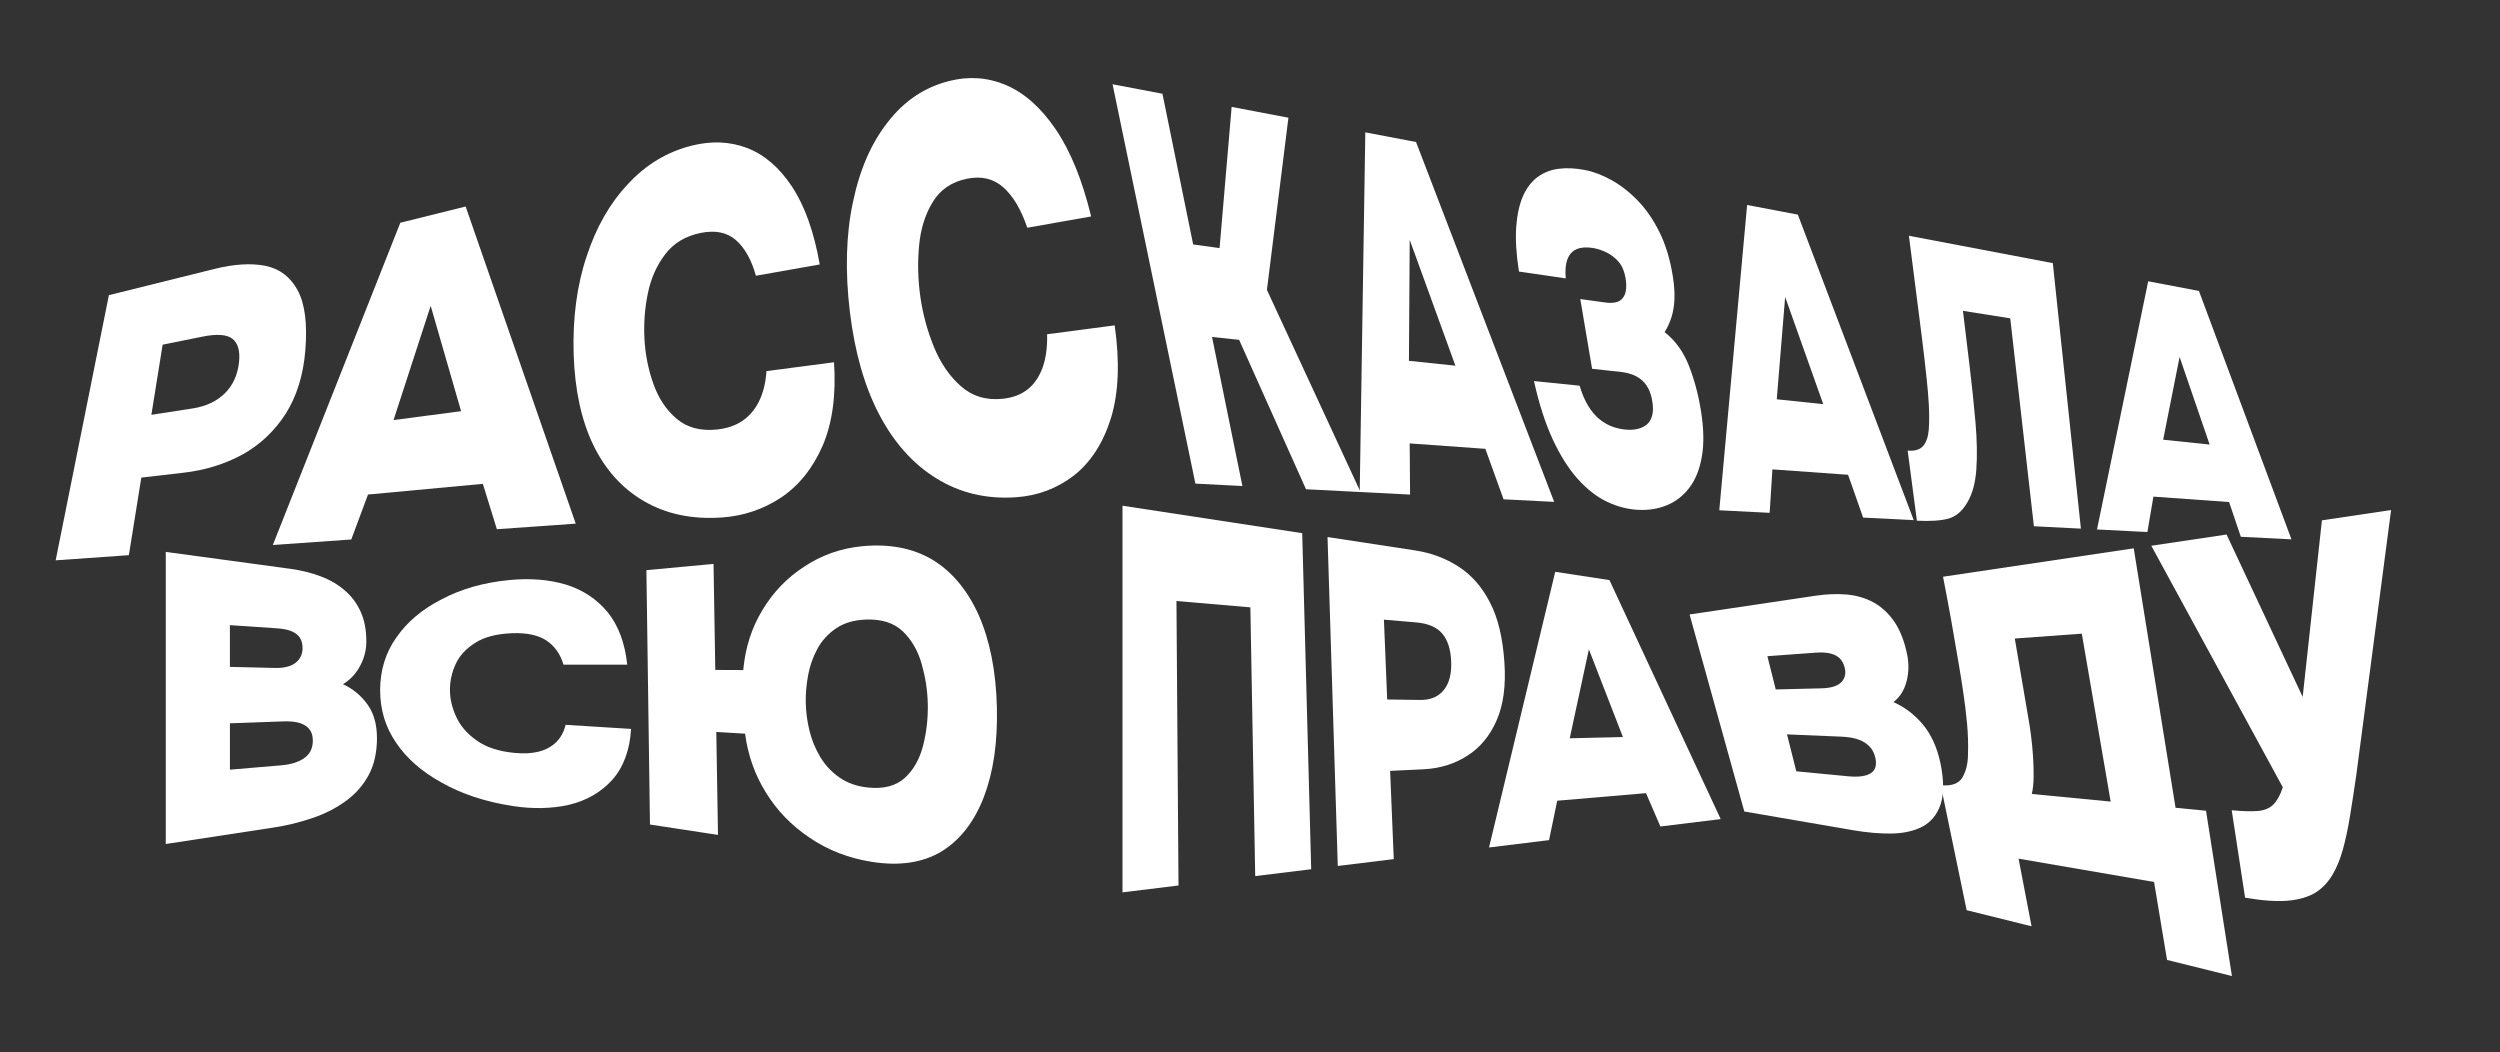
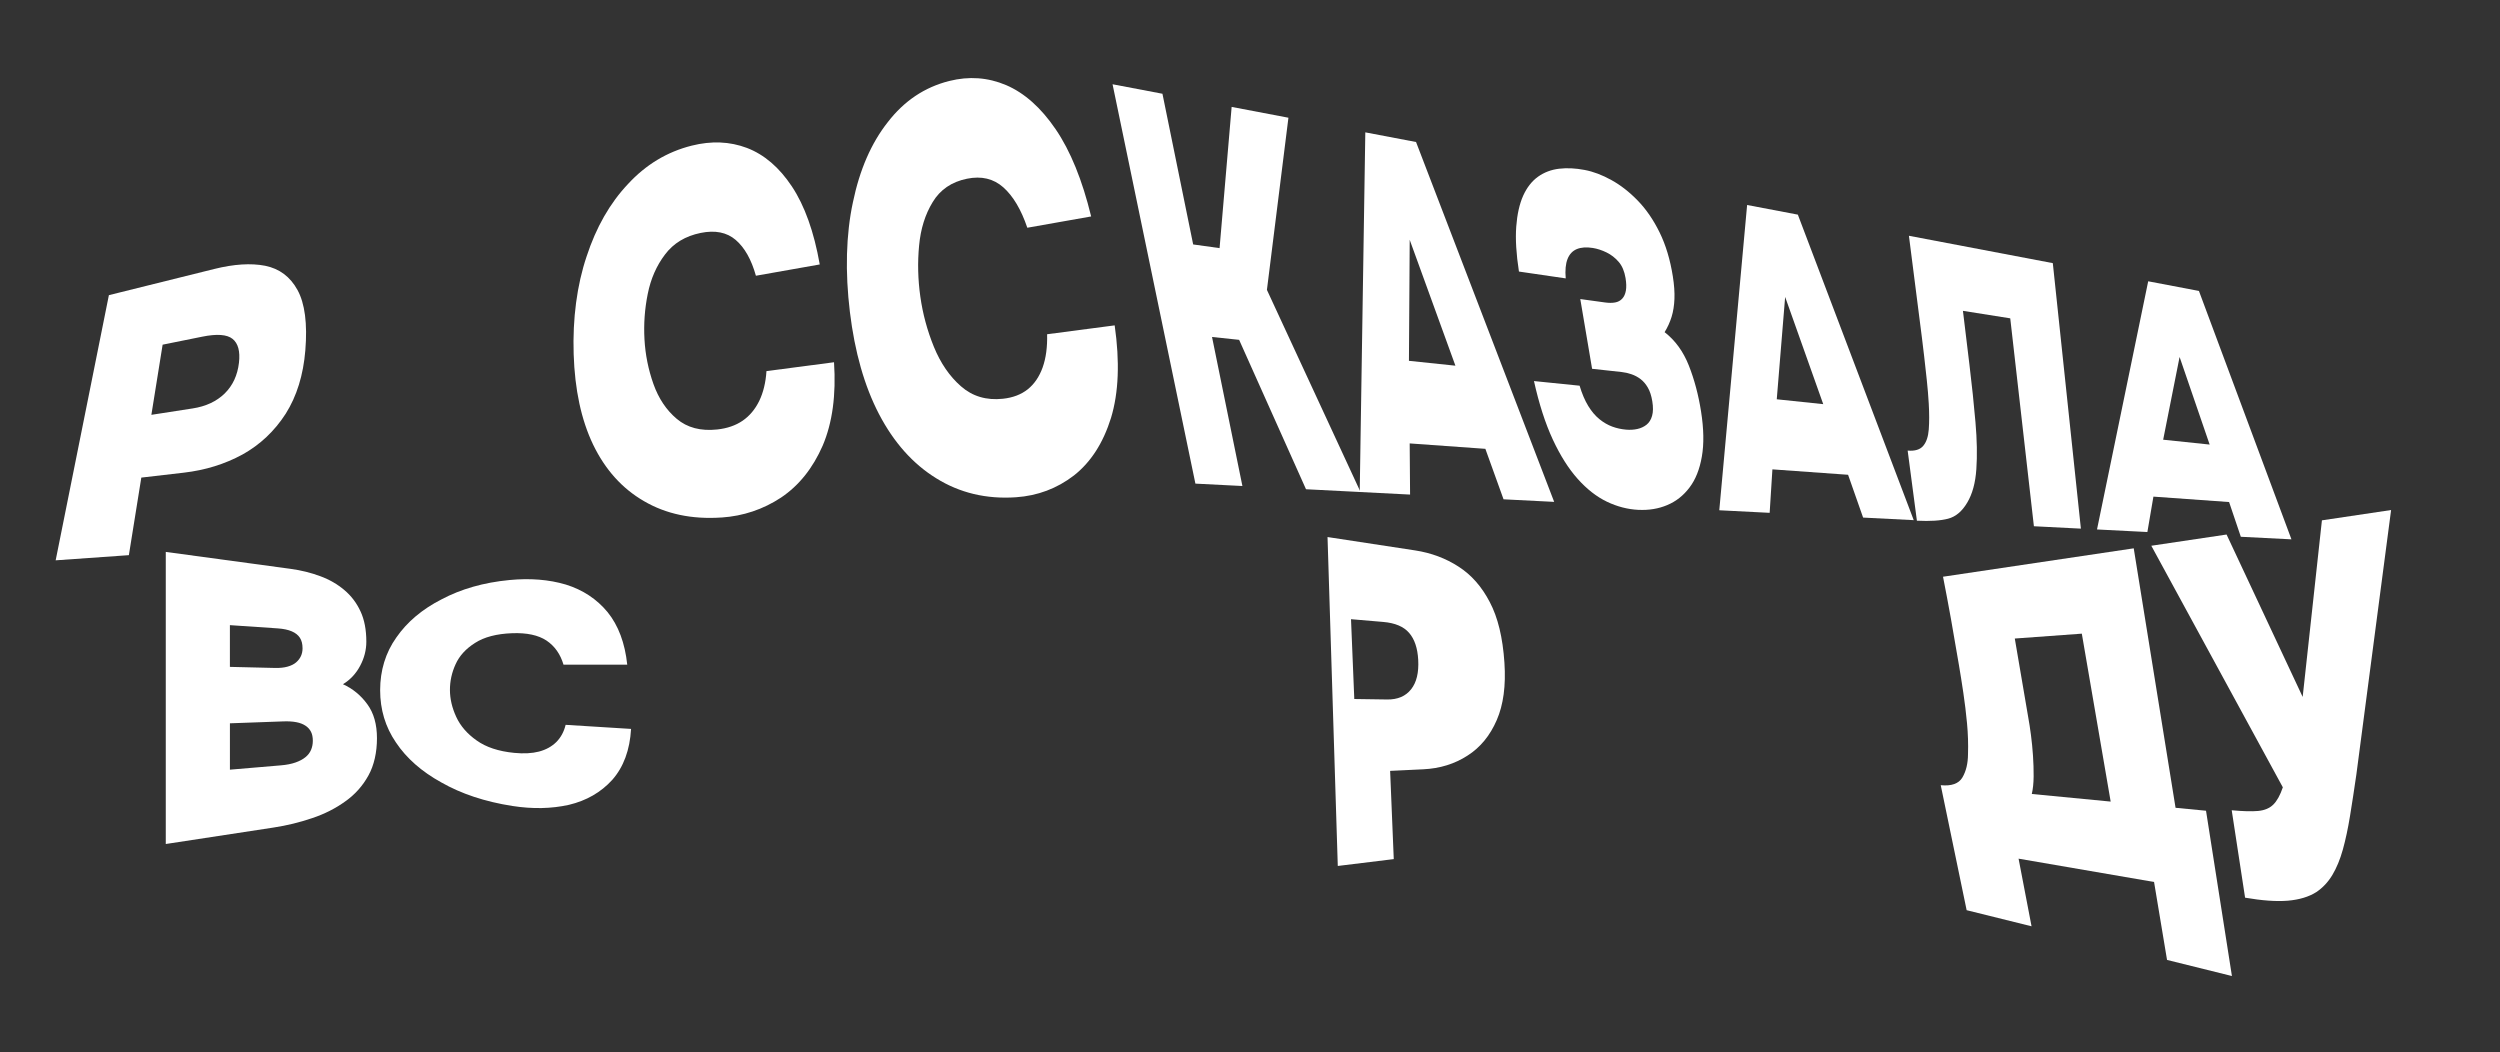
<svg xmlns="http://www.w3.org/2000/svg" id="Layer_1" version="1.1" viewBox="0 0 1404 591">
  <rect x="0" y="0" width="1404" height="591" fill="#333333" stroke="none" />
  <defs>
    <style> .st0 { fill: #fff; } </style>
  </defs>
  <g>
    <g>
      <path class="st0" d="M31.26,314.68l29.89-148.92,59.21-14.71c11.03-2.74,20.52-3.35,28.52-1.8,8.05,1.62,14.11,6.16,18.19,13.61,4.15,7.54,5.63,18.87,4.4,33.93-1.13,13.79-4.78,25.65-10.99,35.52-6.29,9.78-14.38,17.42-24.28,22.93-9.96,5.43-20.95,8.82-32.94,10.21l-23.9,2.77-6.99,43.56-41.11,2.9ZM85.01,232.97l23.22-3.6c7.38-1.15,13.37-3.93,17.94-8.38,4.55-4.47,7.22-10.24,8.03-17.27.74-6.42-.46-10.9-3.6-13.41-3.12-2.49-8.79-2.9-17.03-1.23l-22.24,4.49-6.32,39.4Z" />
-       <path class="st0" d="M153.22,306.08l71.6-180.99,36.68-9.11,61.83,178.1-44.29,3.12-7.87-25.47-64.5,6-9.39,25.24-44.06,3.11ZM221.01,235.9l37.94-4.98-17.08-59.17-20.86,64.15Z" />
      <path class="st0" d="M405.27,290.62c-16.68,1.15-31.25-1.95-43.63-9.19-12.26-7.1-21.78-17.69-28.57-31.78-6.67-13.95-10.27-30.83-10.9-50.75s1.82-38.73,7.28-54.92c5.34-16.34,13.07-29.87,23.19-40.59,10-10.86,21.92-18.11,35.85-21.6,11.01-2.76,21.32-2.36,30.99,1.29,9.74,3.73,18.15,10.94,25.25,21.64,7.18,10.81,12.41,25.43,15.64,43.8l-35.85,6.34c-2.56-9.13-6.35-15.84-11.38-20.14-4.99-4.26-11.52-5.55-19.62-3.91-8.64,1.76-15.32,5.82-20.05,12.13-4.77,6.28-8.01,13.64-9.69,22.09-1.71,8.43-2.32,16.94-1.84,25.54s2.15,16.94,5.02,25.05c2.89,8.14,7.25,14.67,13.09,19.59,5.87,4.98,13.46,6.98,22.73,5.99,5.59-.6,10.35-2.24,14.28-4.92,3.91-2.69,7.02-6.4,9.33-11.12,2.29-4.74,3.64-10.31,4.06-16.74l37.94-4.98c1.21,18.3-.88,33.92-6.34,46.77-5.56,12.74-13.36,22.47-23.39,29.22-10.11,6.66-21.25,10.38-33.38,11.21Z" />
      <path class="st0" d="M570.61,279.26c-16.68,1.15-31.67-2.45-44.87-10.69-13.09-8.09-23.79-20.11-32.11-36.05-8.2-15.79-13.61-34.86-16.33-57.31s-2.19-43.56,1.71-61.65c3.77-18.23,10.3-33.22,19.57-44.96,9.15-11.88,20.65-19.64,34.58-23.13,11.01-2.76,21.61-2.01,31.85,2.32,10.31,4.42,19.58,12.66,27.81,24.74,8.32,12.19,15,28.55,19.97,49.03l-35.85,6.34c-3.47-10.23-7.97-17.8-13.5-22.71-5.5-4.87-12.28-6.47-20.37-4.82-8.64,1.76-15.05,6.14-19.25,13.09-4.24,6.92-6.8,15.09-7.66,24.54-.89,9.42-.66,18.95.7,28.6s3.89,19.04,7.61,28.18c3.75,9.17,8.81,16.56,15.21,22.16,6.44,5.66,14.3,8,23.57,7,5.59-.6,10.24-2.37,13.95-5.32,3.69-2.96,6.48-7.06,8.36-12.29,1.86-5.25,2.69-11.46,2.5-18.62l37.94-4.98c2.92,20.37,2.26,37.71-2.05,51.95-4.41,14.12-11.35,24.89-20.81,32.33-9.54,7.35-20.4,11.41-32.53,12.25Z" />
    </g>
    <g>
      <path class="st0" d="M671.34,271.61l-46.53-224.29,28.02,5.33,17.25,84.63,14.83,2.06,6.78-79.3,31.89,6.07-12.08,96.69,52.57,113.52-30.62-1.56-37.56-83.91-15.22-1.61,17.06,83.7-26.39-1.34Z" />
      <path class="st0" d="M763.62,276.3l3.14-201.97,28.49,5.42,77.57,202.1-28.43-1.44-10.21-28.35-42.5-3.04.22,28.73-28.28-1.44ZM791.26,202.64l26.1,2.73-25.67-70.69-.43,67.96Z" />
      <path class="st0" d="M920.12,286.34c-6.02-.3-11.92-1.82-17.68-4.58-5.78-2.78-11.24-7.04-16.38-12.78-5.16-5.77-9.83-13.16-14.02-22.17-4.2-9.04-7.72-19.98-10.56-32.8l25.62,2.6c1.36,4.53,2.98,8.33,4.87,11.41,1.88,3.07,3.98,5.54,6.3,7.41,2.31,1.87,4.71,3.25,7.19,4.16,2.49.91,5.06,1.47,7.72,1.7,2.27.19,4.39.07,6.36-.37,1.97-.43,3.68-1.23,5.15-2.39,1.46-1.16,2.51-2.82,3.12-4.99.62-2.16.66-4.89.12-8.18-.51-3.12-1.34-5.67-2.5-7.67-1.16-2-2.52-3.59-4.08-4.78-1.57-1.19-3.28-2.11-5.15-2.74-1.86-.63-3.7-1.05-5.49-1.24l-16.59-1.81-6.63-39.17,13.92,1.92c2.12.29,3.99.3,5.62,0,1.63-.29,2.96-1,4.01-2.13,1.05-1.13,1.73-2.64,2.06-4.55.33-1.9.27-4.24-.19-7.03-.63-3.82-1.92-6.86-3.87-9.11-1.96-2.26-4.23-4.02-6.82-5.28-2.59-1.26-5.16-2.1-7.7-2.51-3.57-.57-6.55-.36-8.96.63-2.41,1-4.15,2.85-5.22,5.54-1.08,2.7-1.42,6.34-1.03,10.92l-26.27-3.84c-1.52-9.8-2.03-18.2-1.52-25.19.52-6.96,1.82-12.77,3.89-17.4,2.09-4.61,4.86-8.16,8.32-10.66,3.47-2.47,7.43-3.97,11.88-4.5,4.46-.52,9.22-.29,14.28.68s9.87,2.82,15.03,5.66c5.16,2.83,10.11,6.68,14.84,11.56,4.72,4.86,8.82,10.82,12.29,17.9,3.46,7.05,5.93,15.25,7.41,24.6.76,4.76,1.06,9,.91,12.72-.15,3.72-.68,7.07-1.59,10.03-.91,2.97-2.22,5.85-3.93,8.64,5.95,4.61,10.48,10.85,13.6,18.73,3.1,7.85,5.39,16.44,6.86,25.76,1.55,9.83,1.7,18.3.45,25.41-1.24,7.15-3.56,12.94-6.96,17.39-3.38,4.48-7.54,7.75-12.46,9.81-4.91,2.08-10.33,2.98-16.25,2.68Z" />
      <path class="st0" d="M965.55,286.56l15.63-171.44,28.49,5.42,65.08,171.57-28.43-1.44-8.44-24.04-42.5-3.04-1.54,24.41-28.28-1.44ZM997.83,224.24l26.1,2.73-21.39-60.21-4.71,57.48Z" />
      <path class="st0" d="M1076.53,292.43l-5.19-39.38c4.04.35,6.95-.53,8.73-2.64,1.78-2.09,2.82-5.18,3.13-9.28.31-4.08.31-8.9-.01-14.46-.24-4.2-.61-8.64-1.11-13.32-.5-4.67-.99-9.09-1.47-13.24-.48-4.15-.89-7.59-1.24-10.31l-7.32-57.39,80.81,15.37,15.77,149.1-26.39-1.34-13.28-116.76-26.57-4.21,3.64,30.14c1.41,11.67,2.55,22.48,3.4,32.42.86,9.95,1.02,18.74.49,26.39-.52,7.68-2.23,13.93-5.13,18.77-2.88,4.88-6.44,7.88-10.7,9-4.25,1.13-10.12,1.51-17.6,1.13Z" />
      <path class="st0" d="M1177.68,297.34l28.75-139.37,28.49,5.42,51.96,139.5-28.43-1.44-6.59-19.51-42.5-3.04-3.39,19.88-28.28-1.44ZM1214.84,246.94l26.1,2.73-16.88-49.2-9.22,46.47Z" />
    </g>
  </g>
  <path class="st0" d="M93.1,473.99v-164.04l70.05,9.51c5.97.81,11.54,2.2,16.72,4.13,5.17,1.91,9.68,4.52,13.53,7.8,3.85,3.23,6.87,7.21,9.05,11.93,2.19,4.68,3.28,10.35,3.28,17.04,0,4.71-1.16,9.22-3.48,13.56-2.32,4.39-5.54,7.83-9.65,10.33,5.57,2.55,10.15,6.33,13.73,11.31,3.58,4.9,5.37,11.24,5.37,19.06s-1.59,15.13-4.78,20.86c-3.18,5.81-7.5,10.66-12.94,14.52-5.44,3.95-11.64,7.1-18.61,9.44-6.96,2.38-14.23,4.16-21.79,5.31l-60.5,9.24ZM129.11,374.52l25.27.6c2.79.07,5.17-.18,7.16-.75,1.99-.56,3.58-1.36,4.78-2.4,1.19-1.04,2.09-2.21,2.69-3.53.6-1.31.9-2.77.9-4.37,0-2.41-.5-4.37-1.49-5.9-1-1.53-2.52-2.74-4.58-3.62-2.06-.88-4.68-1.43-7.86-1.65l-26.87-1.82v23.44ZM129.11,432.25l28.66-2.43c3.18-.27,5.9-.8,8.16-1.6,2.25-.79,4.11-1.77,5.57-2.96,1.46-1.17,2.52-2.55,3.18-4.12.66-1.56,1-3.27,1-5.12,0-1.98-.33-3.65-1-5-.67-1.36-1.69-2.51-3.08-3.44-1.39-.94-3.12-1.61-5.17-2-2.06-.4-4.48-.55-7.26-.45l-30.05,1.08v26.04Z" />
  <g>
    <path class="st0" d="M287.79,452.64c-15.48-2.41-28.79-6.87-39.92-13.22-11.12-6.13-19.63-13.63-25.54-22.5-5.9-8.65-8.84-18.38-8.84-29.35s3.03-21.05,9.09-29.55c6.04-8.73,14.51-15.87,25.4-21.43,10.88-5.78,23.61-9.46,38.18-10.85,11.52-1.1,22.06-.29,31.61,2.55,9.56,2.97,17.37,8.13,23.45,15.48,6.08,7.52,9.76,17.38,11.04,29.49l-35.79.03c-1.74-5.91-4.92-10.43-9.55-13.55-4.63-3.06-11.05-4.43-19.27-4.13-8.77.32-15.73,2.15-20.86,5.46-5.14,3.24-8.78,7.22-10.92,11.95-2.14,4.69-3.2,9.52-3.18,14.52s1.2,10.01,3.53,15.05c2.34,5.09,6.14,9.5,11.42,13.22,5.28,3.8,12.34,6.15,21.18,7.01,5.33.52,9.95.28,13.87-.73,3.91-1.03,7.15-2.81,9.72-5.34,2.56-2.56,4.31-5.79,5.25-9.68l36.75,2.29c-.68,11.83-4.2,21.4-10.55,28.6-6.37,7.02-14.49,11.69-24.36,14.04-9.88,2.21-20.45,2.39-31.71.64Z" />
-     <path class="st0" d="M489.8,484.04c-13.23-2.06-24.93-6.62-35.09-13.57-10.16-6.79-18.34-15.24-24.55-25.34-6.2-9.93-10.11-20.93-11.72-33.1l-16.17-.97.95,57.82-38.2-5.83-2-142.85,37.7-3.5.98,59.54,15.7.06c1.17-12.66,4.78-23.87,10.8-33.72,6.01-10.04,13.87-18.19,23.56-24.43,9.68-6.4,20.49-10.24,32.43-11.39,15.13-1.45,28.23.98,39.3,7.47,11.08,6.71,19.78,17.09,26.11,31.15,6.33,14.29,9.75,31.59,10.24,51.73s-1.99,36.56-7.39,50.69c-5.41,13.92-13.4,24.11-23.97,30.55-10.58,6.22-23.48,8.06-38.68,5.7ZM487.67,442.3c8.7.84,15.52-.94,20.46-5.42,4.94-4.54,8.37-10.61,10.3-18.21,1.93-7.63,2.8-15.4,2.62-23.26s-1.32-15.04-3.44-22.55c-2.12-7.46-5.67-13.59-10.66-18.36-4.98-4.7-11.86-6.87-20.63-6.55-6.83.25-12.47,1.94-16.94,5.04-4.47,3.06-7.95,6.93-10.44,11.6-2.49,4.64-4.21,9.59-5.15,14.87-.95,5.27-1.37,10.3-1.28,15.1.1,5.27.8,10.53,2.09,15.79,1.29,5.28,3.31,10.2,6.06,14.77,2.75,4.61,6.36,8.46,10.83,11.55,4.47,3.13,9.87,5.01,16.18,5.62Z" />
  </g>
  <g>
-     <path class="st0" d="M630.4,501.13v-217.11l100.92,15.41,5.05,188.73-31.44,3.85-2.72-150.92-41.51-3.56,1.15,159.76-31.44,3.85Z" />
-     <path class="st0" d="M751.3,486.33l-5.76-184.73,49.13,7.5c9.15,1.4,17.31,4.47,24.47,9.13,7.18,4.59,13.02,11.23,17.53,19.92,4.53,8.58,7.28,19.88,8.22,34,.86,12.93-.57,23.65-4.31,32.24-3.77,8.73-9.23,15.37-16.38,19.93-7.18,4.66-15.46,7.26-24.82,7.71l-18.68.89,2.04,49.55-31.44,3.85ZM779.05,392.83l18.48.26c5.87.08,10.35-1.83,13.42-5.72,3.06-3.84,4.39-9.35,4-16.54-.36-6.57-2.05-11.6-5.08-15.11-3.02-3.54-7.88-5.61-14.58-6.18l-18.08-1.54,1.84,44.82Z" />
-     <path class="st0" d="M836.24,475.93l37.18-154.8,30.44,4.65,62.48,134.22-33.87,4.15-8.07-18.72-49.86,4.25-4.6,22.13-33.7,4.13ZM881.57,414.62l29.86-.7-19.11-49.25-10.75,49.94Z" />
+     <path class="st0" d="M751.3,486.33l-5.76-184.73,49.13,7.5c9.15,1.4,17.31,4.47,24.47,9.13,7.18,4.59,13.02,11.23,17.53,19.92,4.53,8.58,7.28,19.88,8.22,34,.86,12.93-.57,23.65-4.31,32.24-3.77,8.73-9.23,15.37-16.38,19.93-7.18,4.66-15.46,7.26-24.82,7.71l-18.68.89,2.04,49.55-31.44,3.85ZM779.05,392.83c5.87.08,10.35-1.83,13.42-5.72,3.06-3.84,4.39-9.35,4-16.54-.36-6.57-2.05-11.6-5.08-15.11-3.02-3.54-7.88-5.61-14.58-6.18l-18.08-1.54,1.84,44.82Z" />
  </g>
  <g>
-     <path class="st0" d="M979.61,455.74l-30.74-110.65,70.86-10.55c6.04-.9,11.81-1.12,17.32-.66,5.51.5,10.53,1.96,15.06,4.39,4.53,2.49,8.42,6.08,11.68,10.78,3.26,4.75,5.67,10.88,7.23,18.37,1.1,5.27.99,10.41-.33,15.39-1.32,4.93-3.77,8.76-7.35,11.5,6.22,2.7,11.72,6.87,16.52,12.53,4.8,5.75,8.12,13.15,9.97,22.14s1.94,17.03-.01,22.8c-1.95,5.69-5.31,9.82-10.09,12.4-4.78,2.5-10.55,3.8-17.3,3.94-6.76.09-13.96-.54-21.61-1.85l-61.2-10.53ZM997.25,387.19l25.57-.62c2.82-.07,5.17-.41,7.05-1.02,1.88-.62,3.31-1.45,4.29-2.5.98-1.05,1.62-2.23,1.94-3.53.31-1.3.3-2.72-.05-4.25-.52-2.3-1.44-4.12-2.77-5.46-1.32-1.33-3.11-2.27-5.35-2.82-2.24-.54-4.97-.69-8.19-.46l-27.18,1.99,4.69,18.66ZM1008.8,433.16l28.99,2.79c3.22.31,5.91.29,8.06-.06,2.15-.36,3.85-.98,5.09-1.87,1.24-.9,2.03-2.06,2.37-3.49.34-1.43.3-3.06-.1-4.87-.43-1.94-1.14-3.61-2.11-5.01-.98-1.39-2.28-2.6-3.9-3.64-1.63-1.03-3.53-1.81-5.71-2.34-2.18-.53-4.68-.86-7.5-.97l-30.4-1.27,5.21,20.74Z" />
    <path class="st0" d="M1104.47,511.18l-14.55-70.21c6.04.58,10.09-.85,12.16-4.33,2.07-3.52,3.11-7.87,3.15-13.04.18-5.76,0-11.56-.55-17.4-.55-5.85-1.24-11.53-2.06-17.04-.82-5.51-1.65-10.77-2.5-15.77-1.53-9.13-3.01-17.71-4.45-25.74-1.45-8.03-2.93-15.95-4.47-23.76l107.1-15.95,23.49,145.72,17.11,1.65,14.55,92.83-36.44-9.04-7.29-43.78-76.09-13.09,7.29,37.98-36.44-9.04ZM1141.06,445.9l44.29,4.27-16.2-94.31-37.64,2.74,7.56,44.32c.52,2.83,1.03,6.12,1.52,9.88.49,3.76.87,7.62,1.14,11.6.27,3.97.39,7.84.36,11.61-.03,3.76-.37,7.06-1.03,9.9Z" />
    <path class="st0" d="M1260.84,504.13l-7.51-49.09c6.31.59,11.26.72,14.85.39,3.59-.34,6.42-1.53,8.51-3.58,2.08-2.06,3.86-5.29,5.35-9.69l-73.87-135.67,42.27-6.3,42.74,91.2,10.81-99.17,38.85-5.79-19.51,148.55c-1.23,8.51-2.42,16.28-3.57,23.34-1.15,7.01-2.49,13.29-4.03,18.84-1.54,5.51-3.51,10.27-5.9,14.27-2.4,3.97-5.39,7.15-8.98,9.56-4.21,2.67-9.54,4.28-16,4.84-6.47.53-14.46-.05-23.99-1.69Z" />
  </g>
</svg>